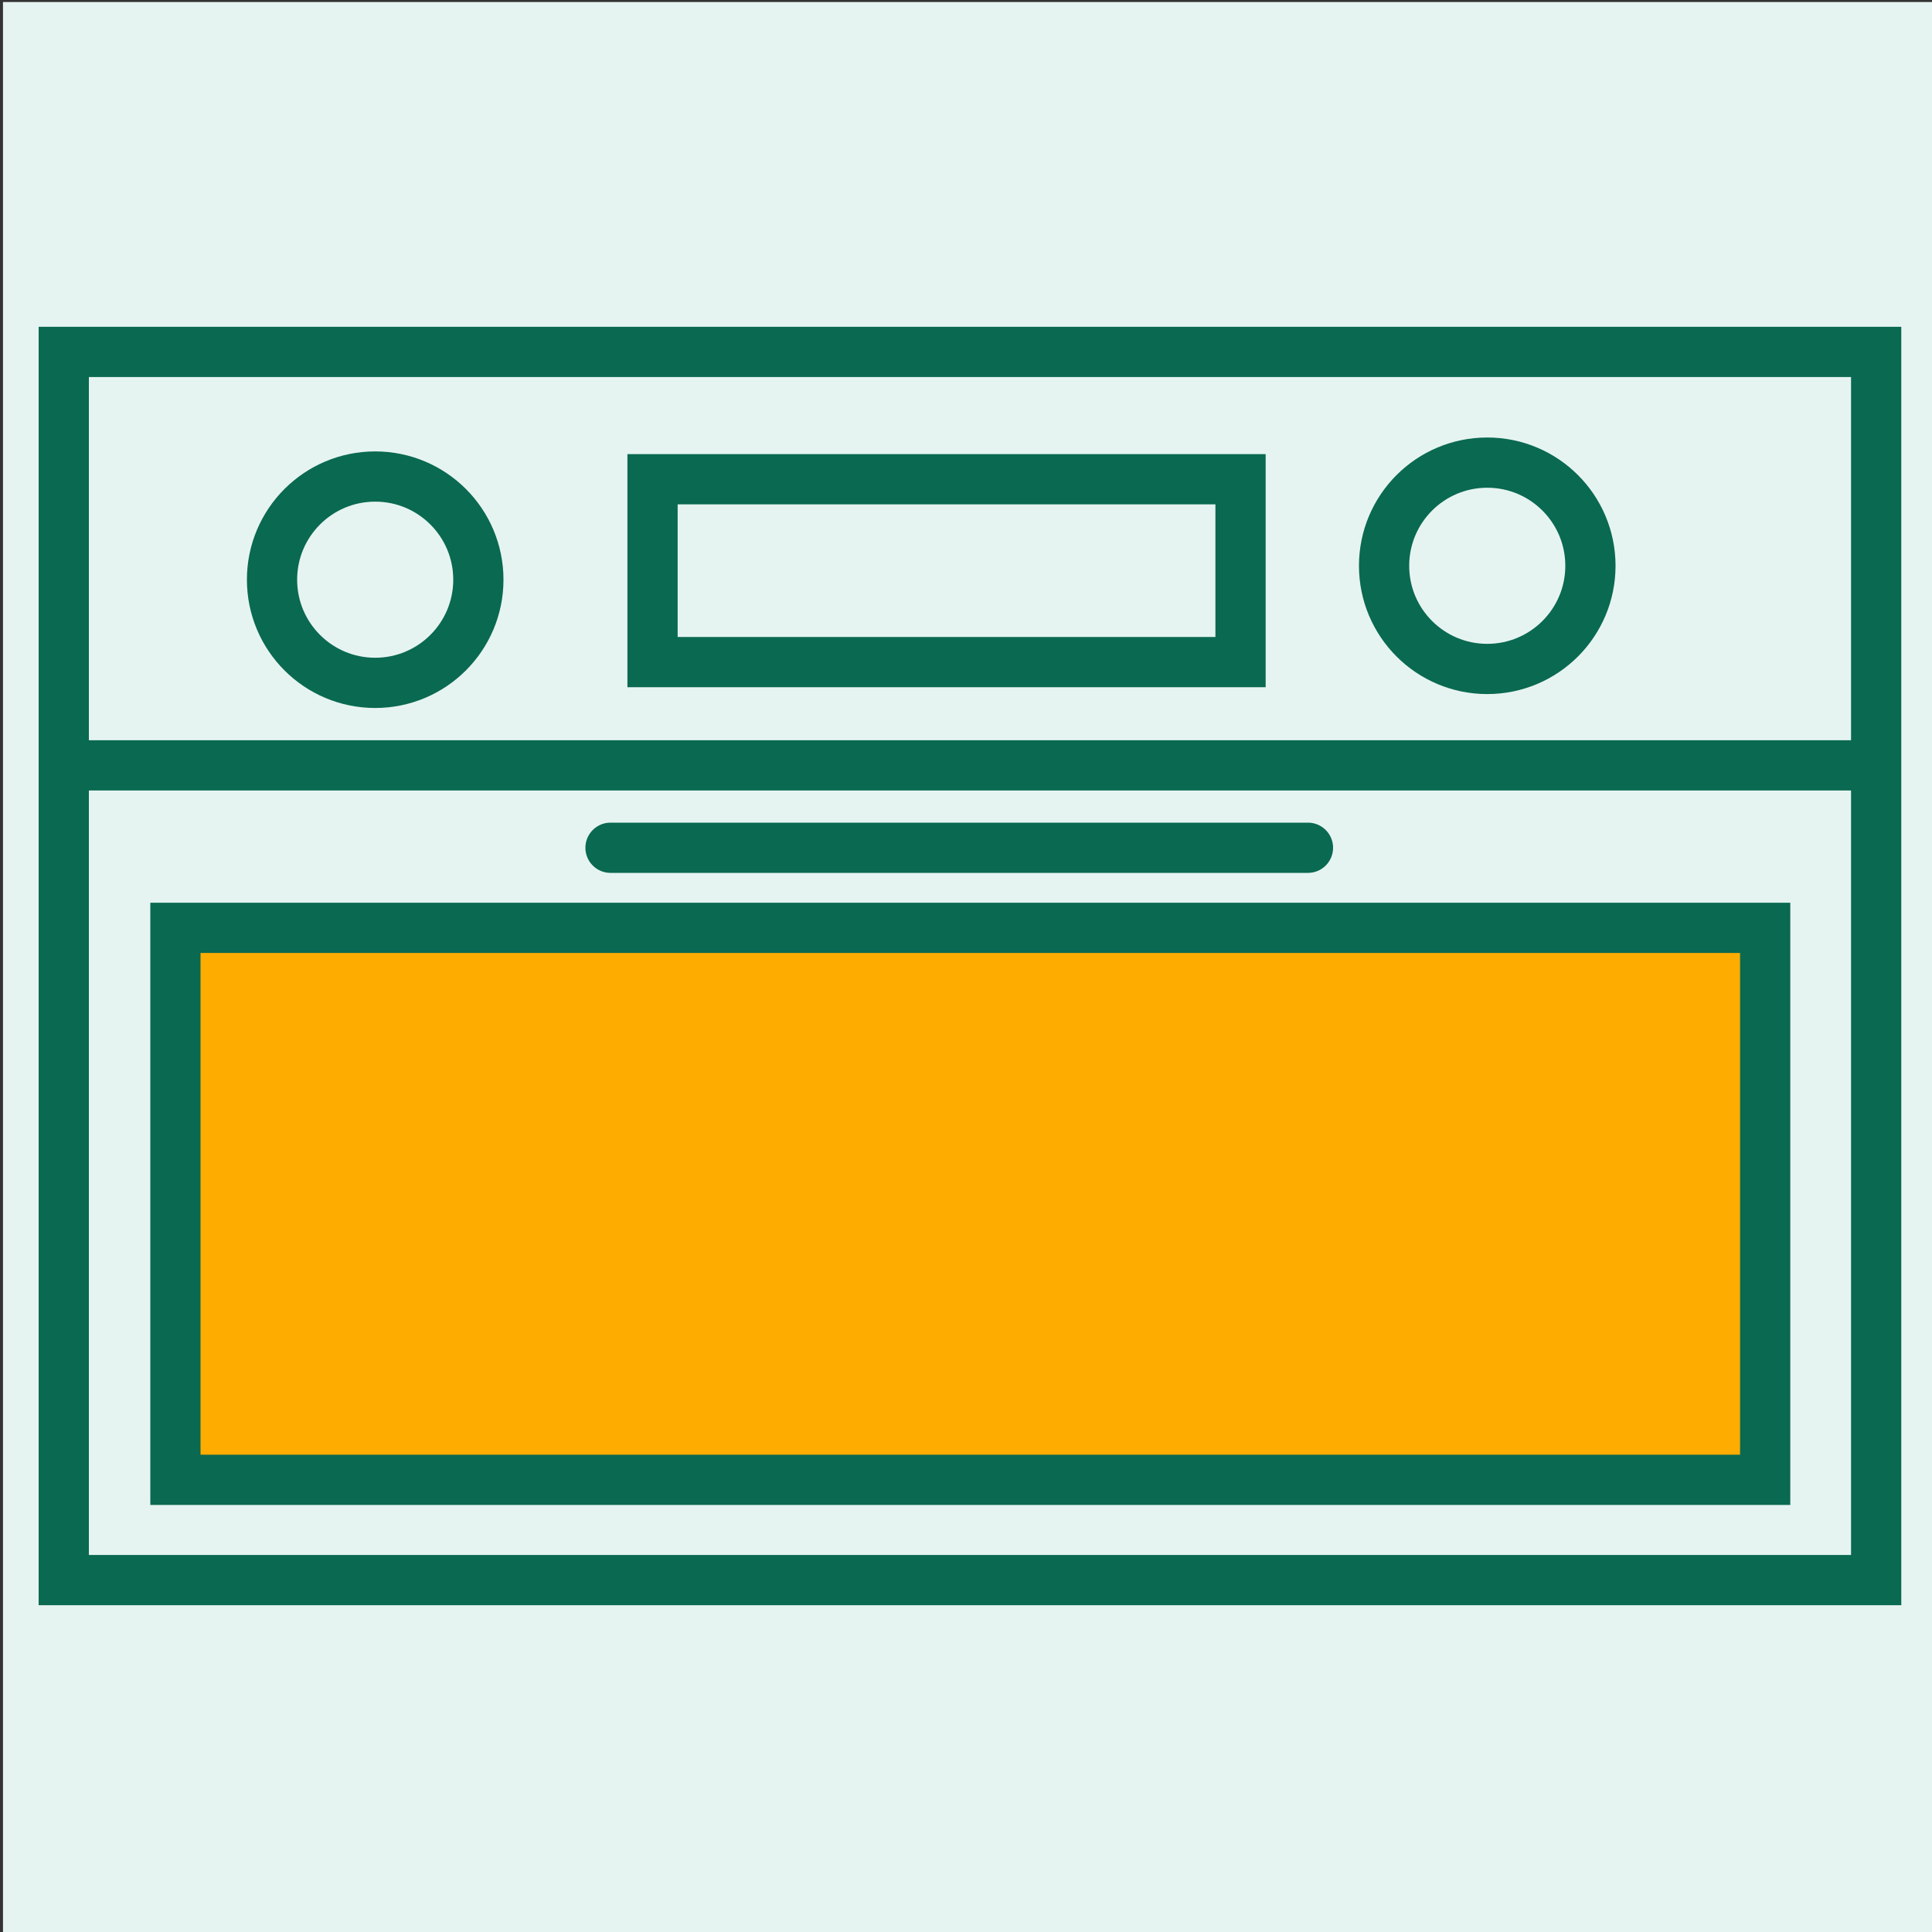
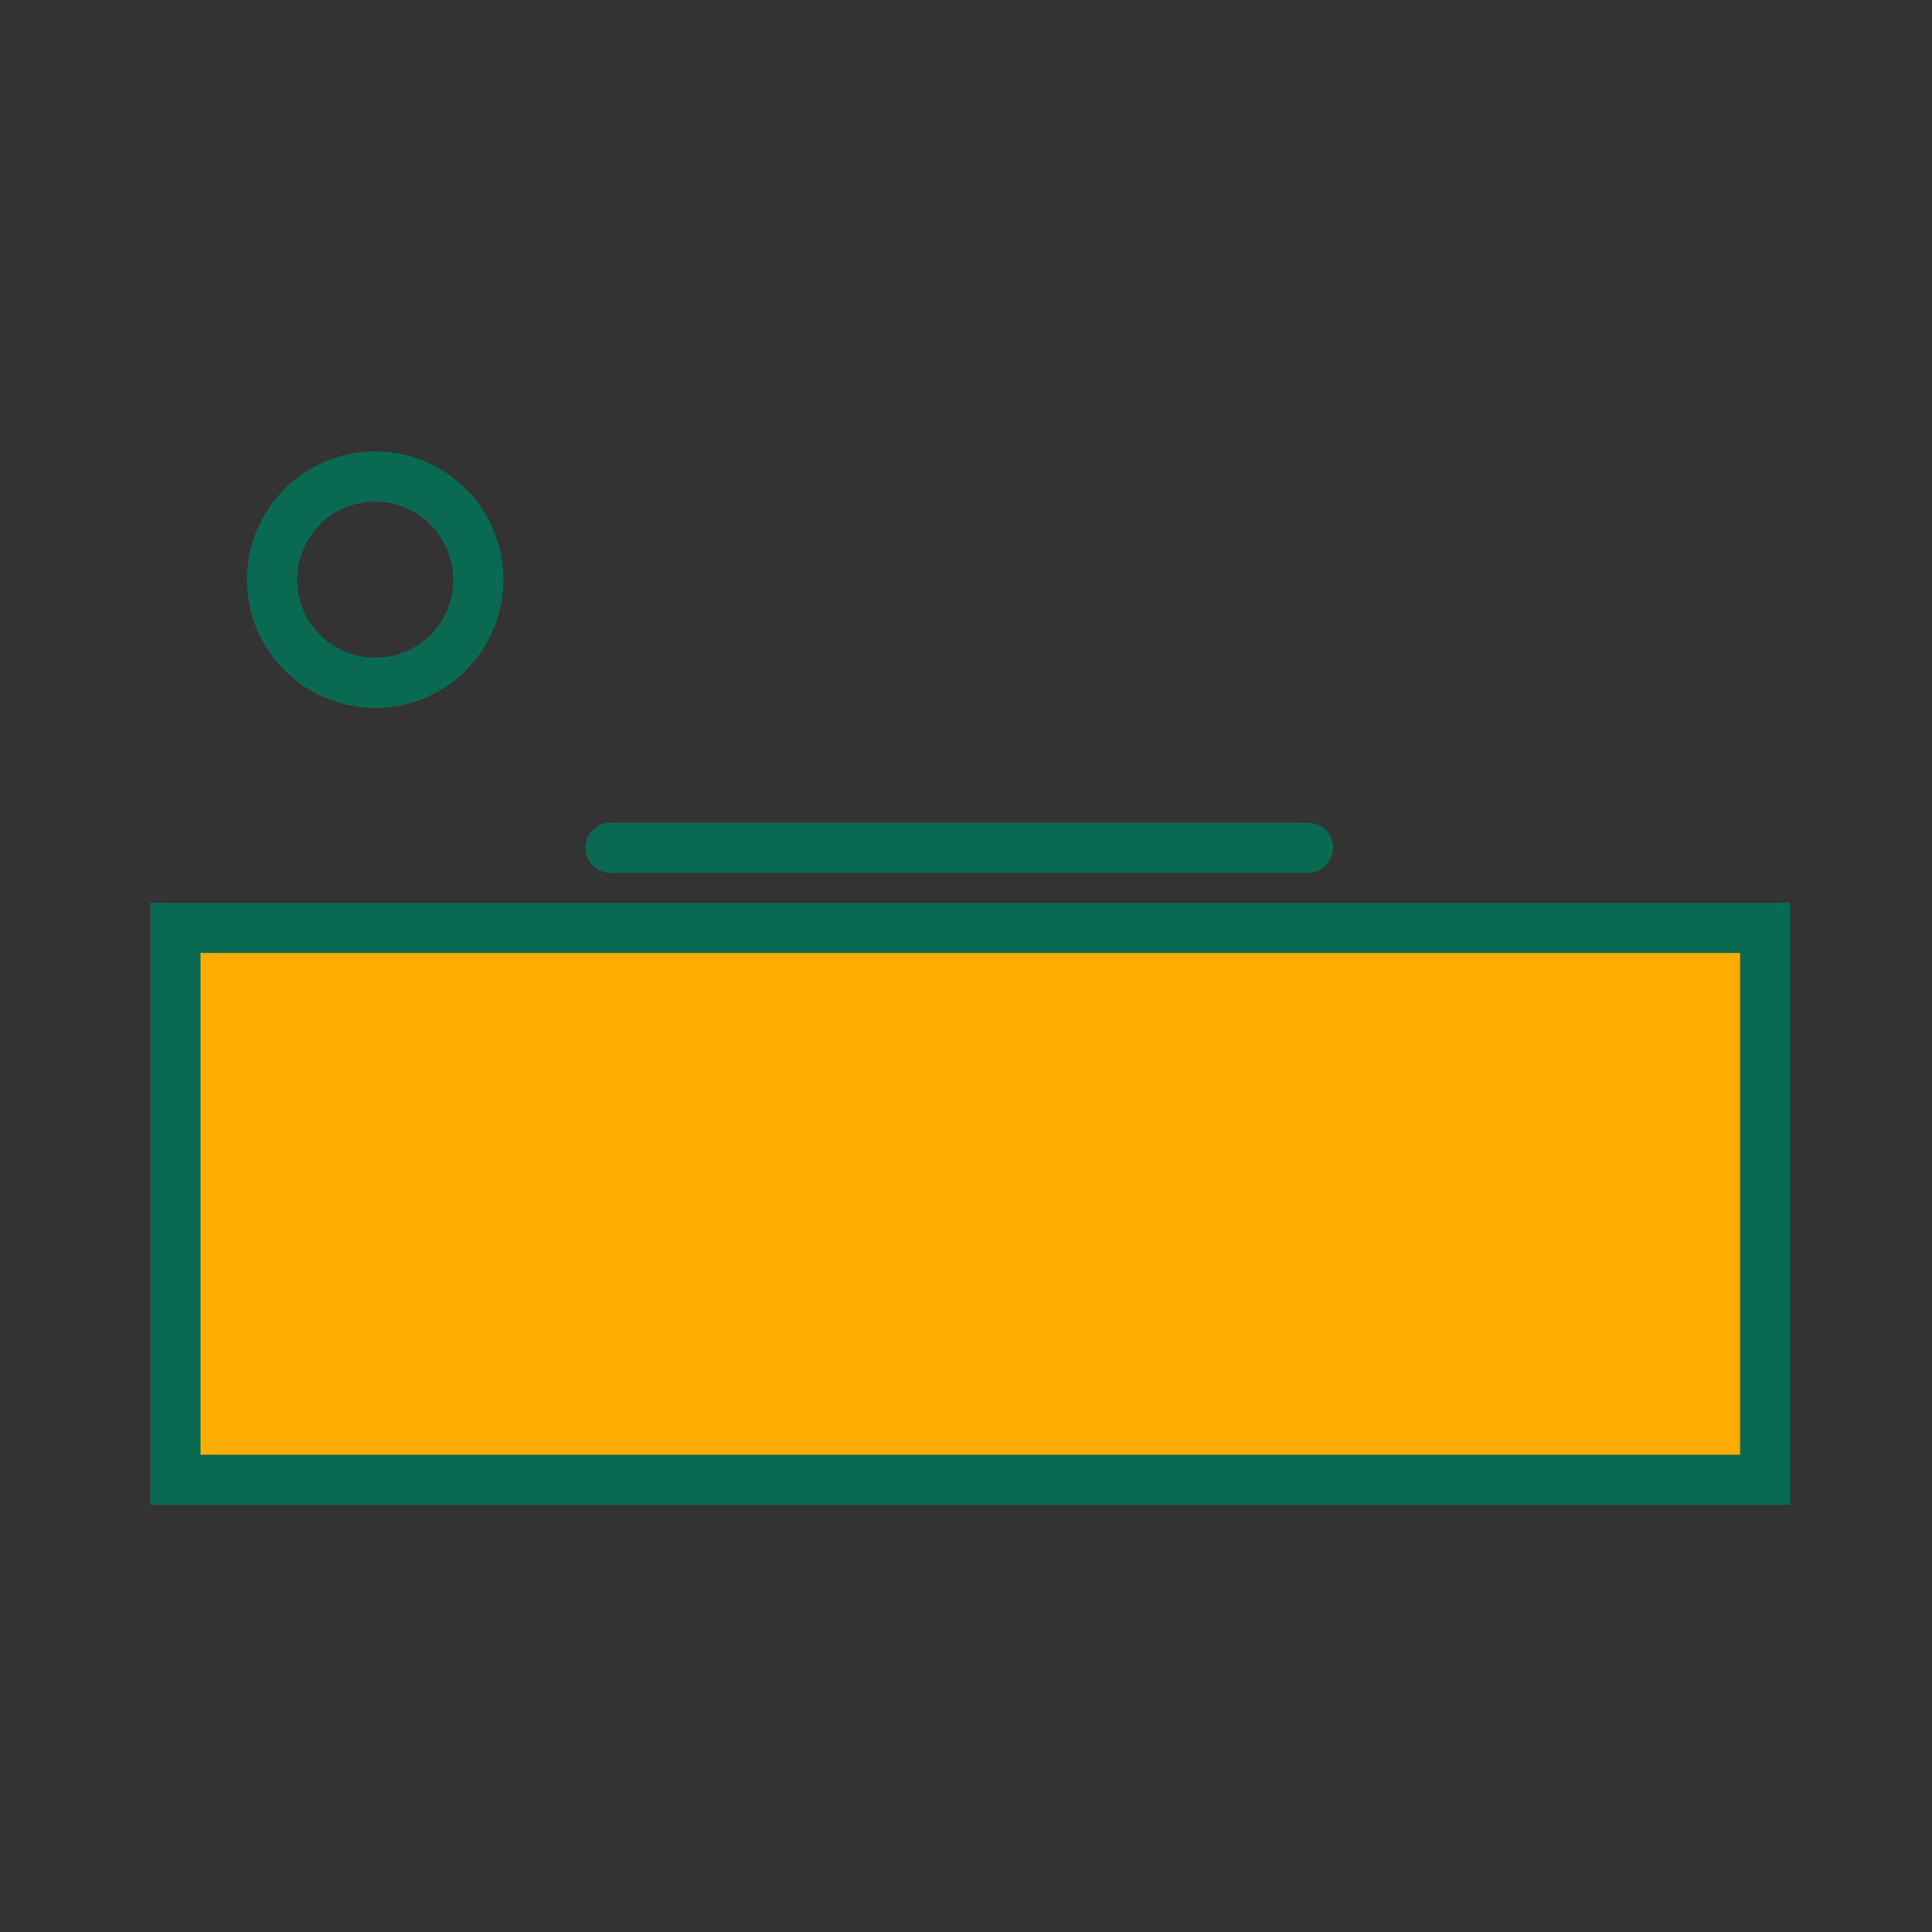
<svg xmlns="http://www.w3.org/2000/svg" id="Layer_1" data-name="Layer 1" viewBox="0 0 200 200">
  <rect x="0" y="0" width="200" height="200" fill="#333333" stroke="none" />
  <defs>
    <style>
      .cls-1 {
        fill: #ffac00;
      }

      .cls-1, .cls-2, .cls-3 {
        stroke: #0a6951;
        stroke-miterlimit: 10;
        stroke-width: 5.2px;
      }

      .cls-1, .cls-3 {
        stroke-linecap: round;
      }

      .cls-4 {
        fill: #e6f4f1;
      }

      .cls-2, .cls-3 {
        fill: none;
      }
    </style>
  </defs>
-   <rect class="cls-4" x=".31" y=".21" width="200" height="200" />
-   <rect class="cls-2" x="6.6" y="36.43" width="187.62" height="127.14" />
-   <rect class="cls-2" x="67.55" y="49.61" width="60.87" height="18.93" />
-   <line class="cls-2" x1="6.6" y1="79.23" x2="193.32" y2="79.23" />
  <line class="cls-3" x1="63.2" y1="87.76" x2="135.4" y2="87.76" />
  <rect class="cls-1" x="18.16" y="96.05" width="164.57" height="57.14" />
-   <circle class="cls-3" cx="153.96" cy="58.57" r="10.68" />
  <circle class="cls-3" cx="38.84" cy="60.01" r="10.68" />
</svg>